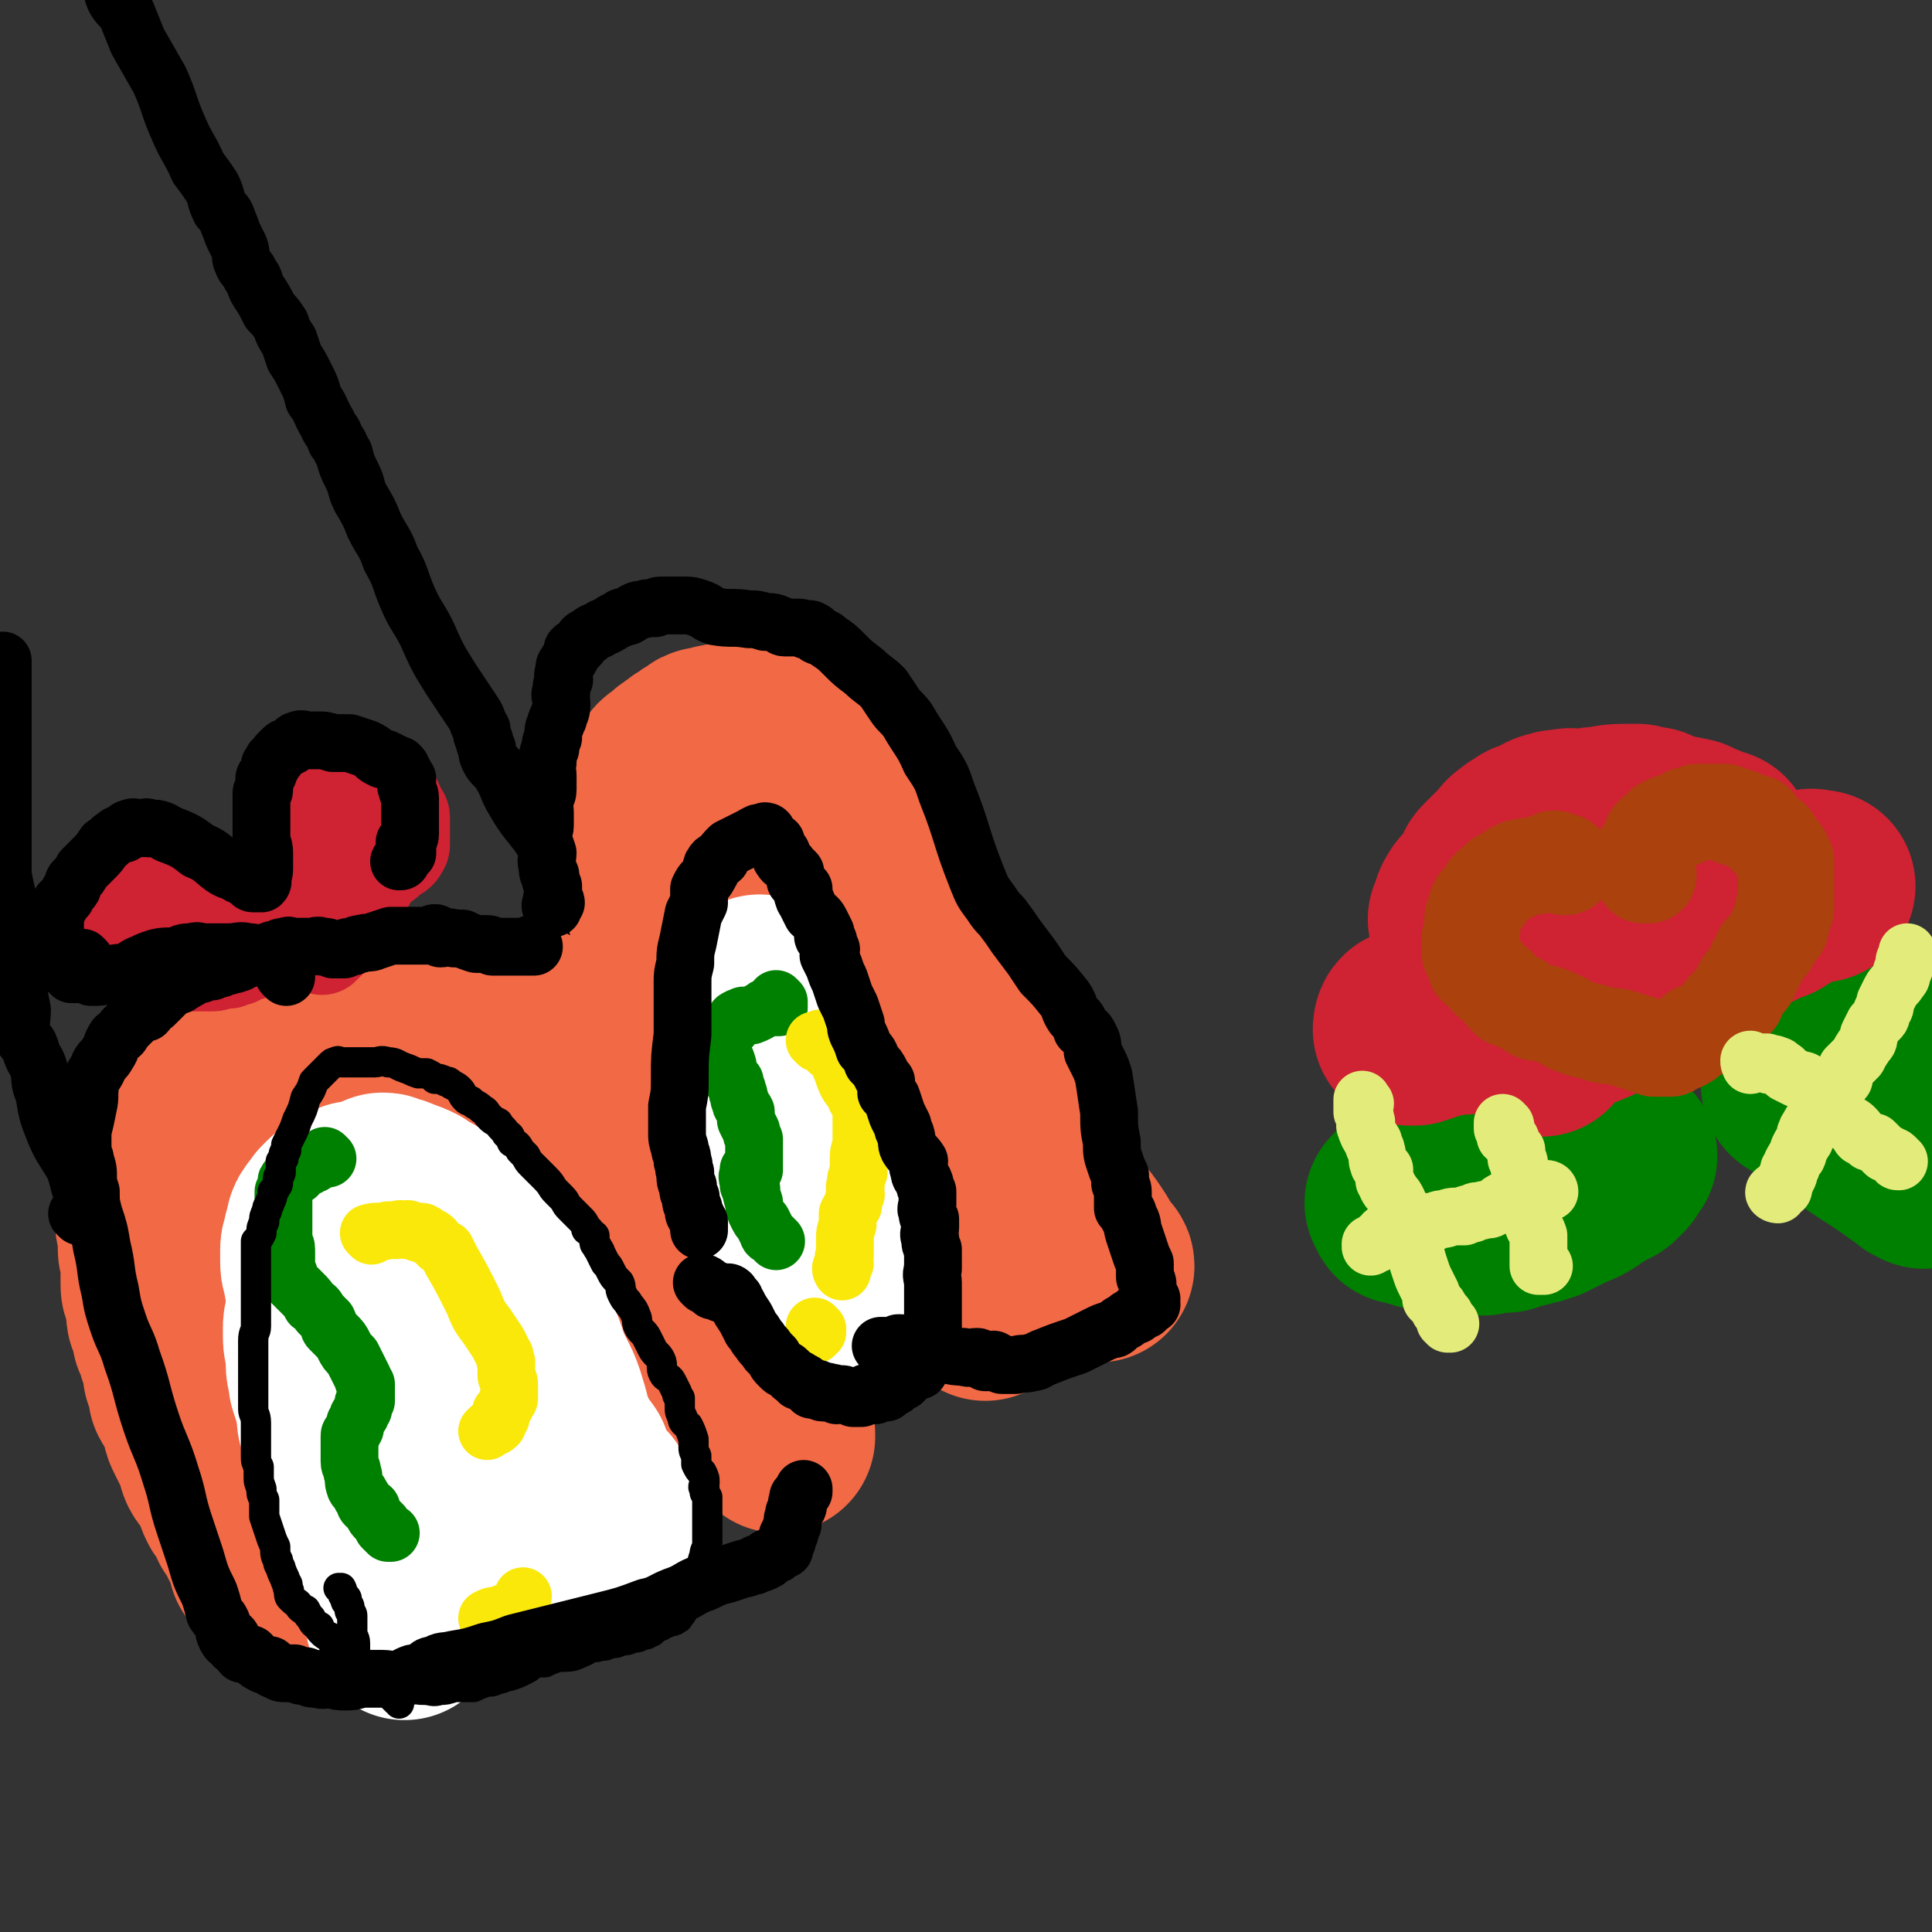
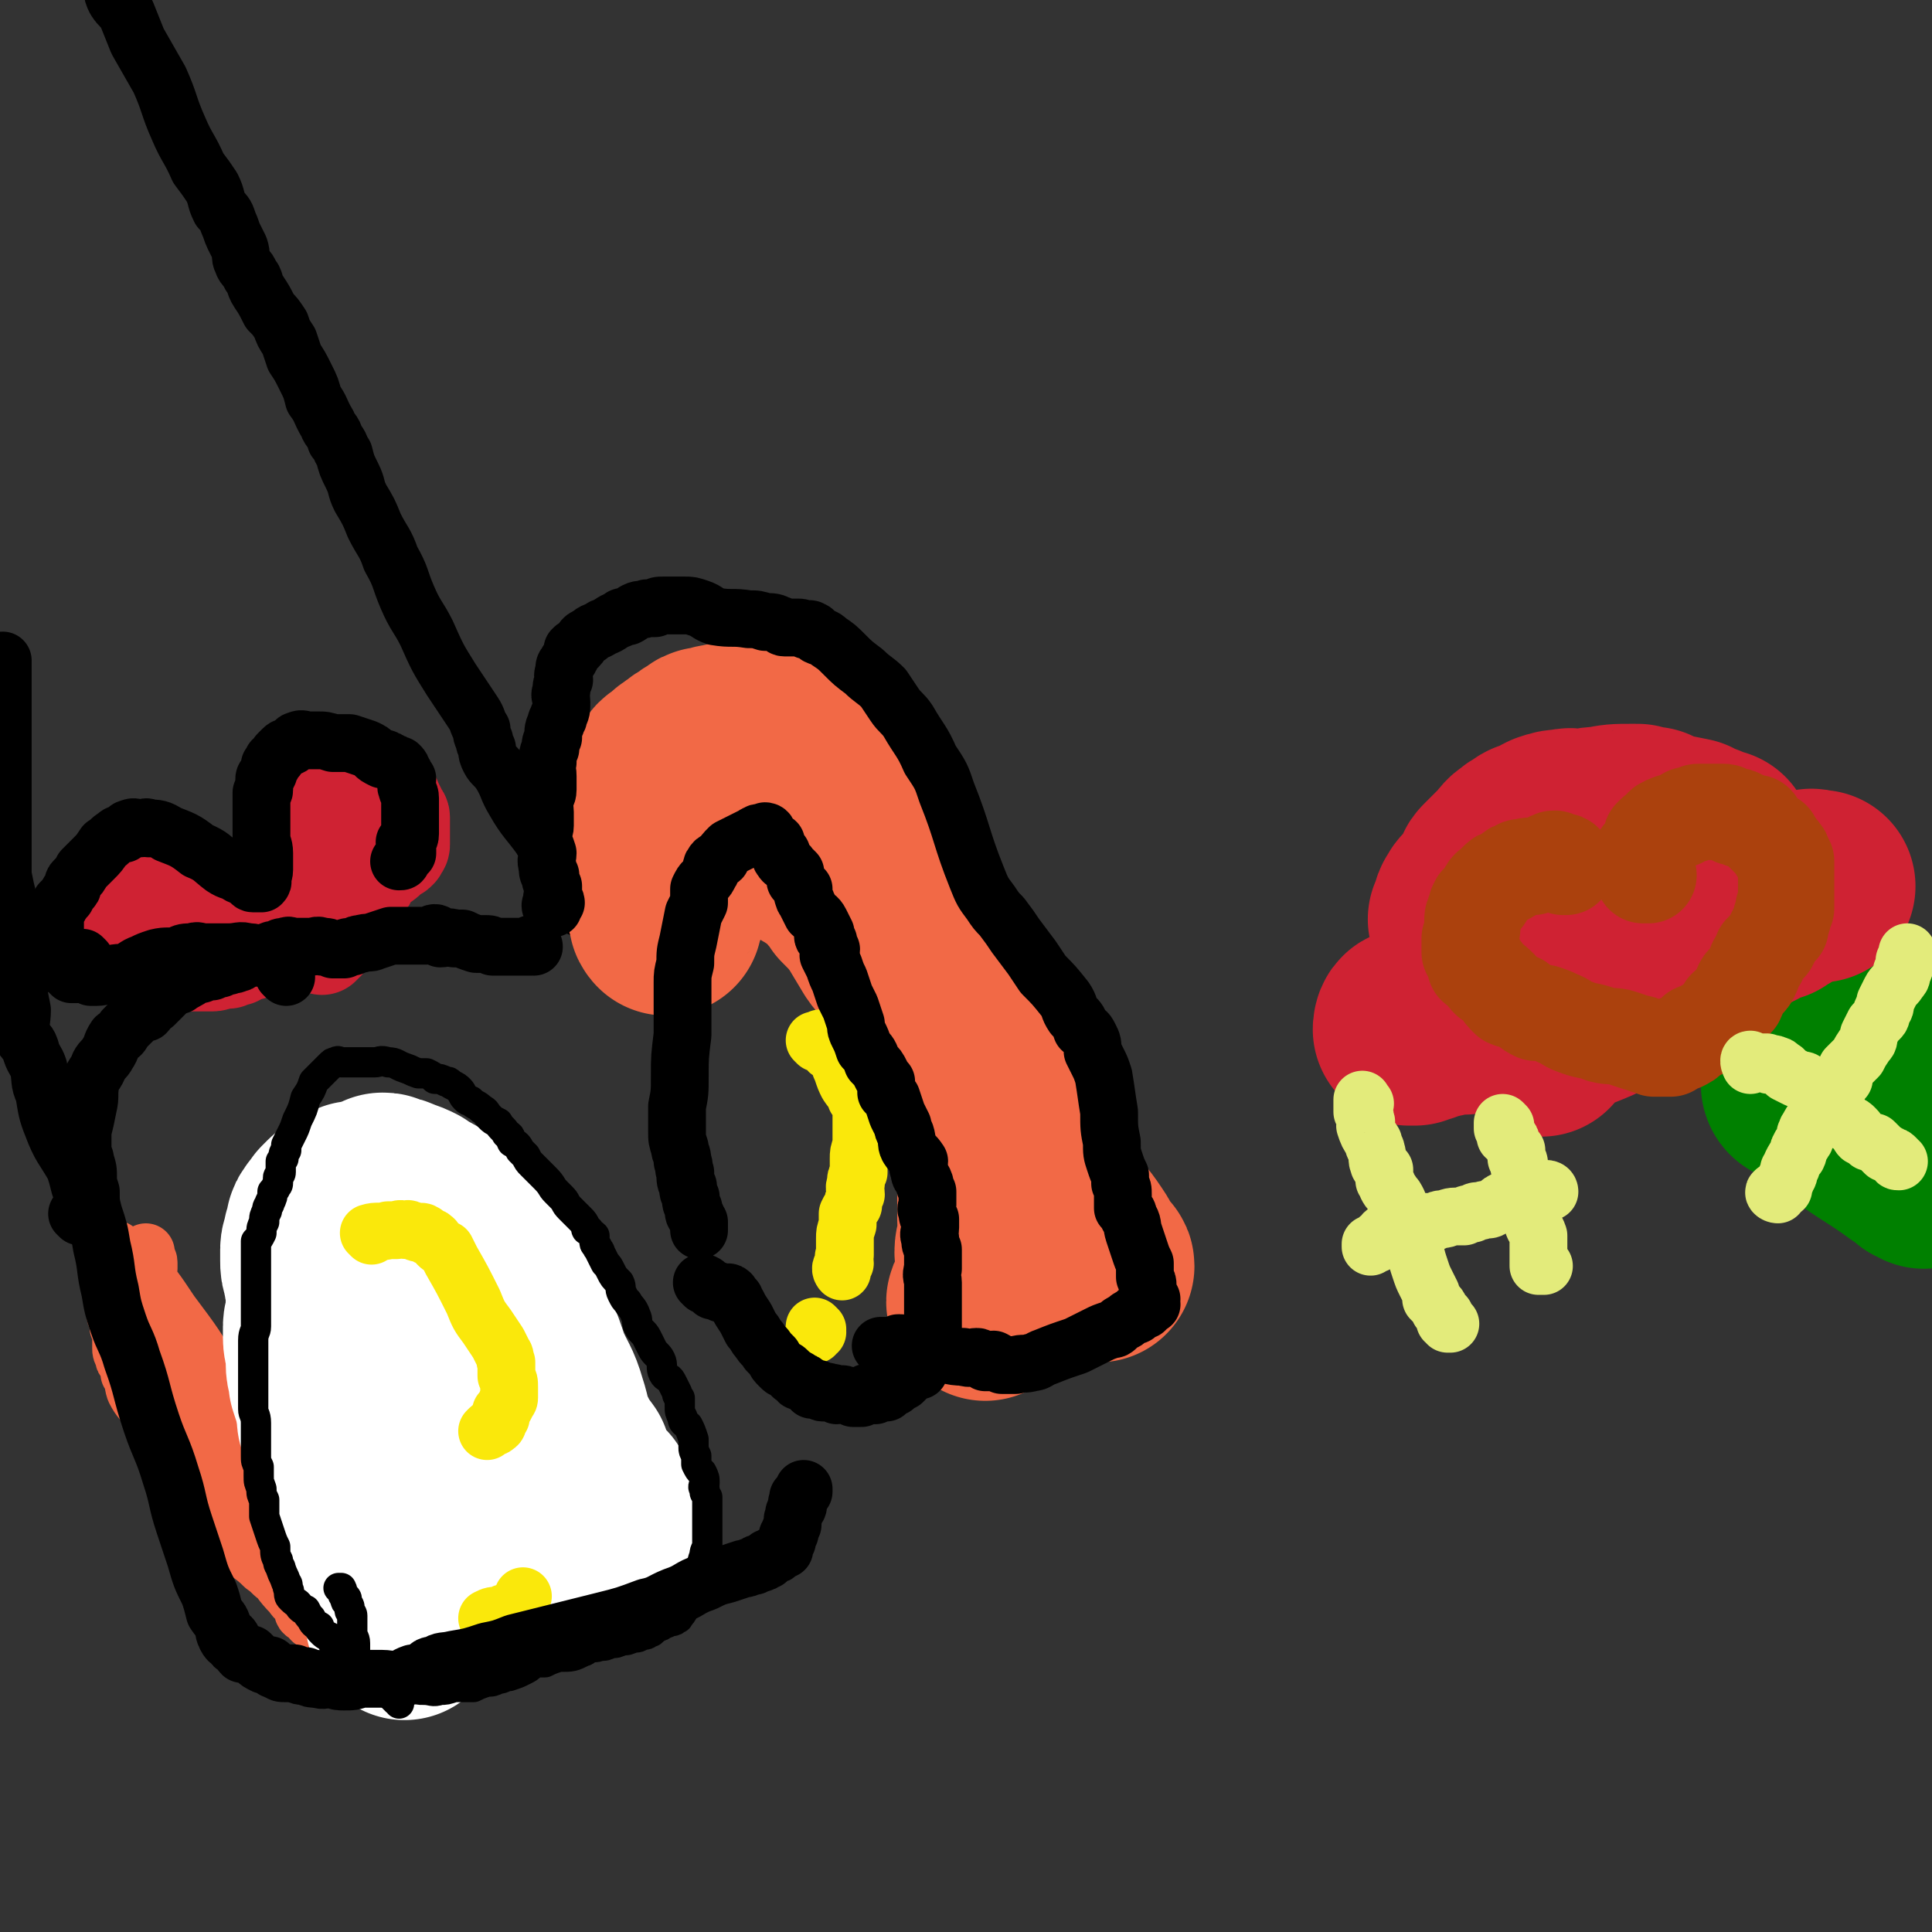
<svg xmlns="http://www.w3.org/2000/svg" viewBox="0 0 702 702" version="1.1">
  <rect x="0" y="0" width="702" height="702" fill="#333333" stroke="none" />
  <g fill="none" stroke="#F26946" stroke-width="21" stroke-linecap="round" stroke-linejoin="round">
    <path d="M115,579c0,0 -1,-1 -1,-1 1,0 2,0 3,0 0,0 0,-1 0,-1 0,0 0,1 0,1 0,1 -1,0 -1,0 -1,0 -1,0 -2,0 -1,0 -1,1 -2,0 -1,0 -1,0 -3,-1 -1,-1 -1,-1 -3,-2 -2,-1 -3,0 -5,-2 -2,-1 -2,-2 -5,-4 -4,-4 -4,-3 -8,-7 -2,-2 -2,-3 -4,-5 -3,-4 -3,-4 -7,-8 -1,-2 -1,-2 -2,-3 -1,-2 -1,-2 -2,-4 -3,-3 -3,-3 -6,-6 -3,-4 -3,-4 -6,-8 -2,-4 -2,-5 -4,-9 -1,-3 -1,-3 -3,-7 -2,-3 -3,-3 -5,-7 -1,-3 0,-3 -2,-6 0,-2 0,-2 -1,-4 -1,-1 -1,-1 -1,-2 -1,-2 -1,-2 -1,-3 0,-1 0,-1 0,-2 0,-1 0,-1 0,-2 0,0 0,0 0,-1 0,-1 0,-1 0,-1 0,-1 -1,-1 -1,-2 0,0 0,0 0,-1 0,-2 0,-1 -1,-3 0,-1 0,-1 0,-2 0,-1 0,-1 0,-2 0,-2 0,-2 0,-3 0,-2 0,-2 0,-3 0,-2 -1,-2 -1,-3 0,-1 0,-1 0,-1 0,-2 0,-2 0,-3 0,-1 0,-1 0,-2 0,-1 1,-1 1,-1 0,-1 0,-1 0,-2 0,-1 0,-1 0,-1 0,0 0,-1 0,-1 0,0 0,1 1,1 1,1 1,0 1,1 3,1 3,1 5,4 7,8 7,8 13,17 9,12 9,12 16,24 4,7 3,8 6,16 2,6 2,6 5,12 2,5 3,4 5,9 2,3 2,4 3,7 1,1 2,1 3,3 1,1 0,1 1,2 0,1 1,1 1,3 2,6 2,6 3,12 1,5 0,5 1,10 2,5 2,5 4,9 0,2 0,2 2,3 0,1 1,0 1,0 1,1 1,1 1,1 0,1 -1,1 -1,0 0,0 0,0 0,-1 -1,-1 -1,-2 -2,-3 -3,-3 -3,-2 -5,-5 -4,-4 -4,-5 -8,-10 -3,-3 -3,-3 -6,-7 -1,-3 -1,-3 -2,-6 -2,-2 -2,-2 -3,-4 -1,-1 0,-2 -1,-3 0,-1 -1,-1 -1,-2 -1,-2 -1,-2 -2,-4 -1,-1 -1,-1 -2,-3 -1,-2 -1,-2 -2,-4 -1,-3 -1,-3 -2,-6 -3,-4 -3,-4 -5,-9 -2,-4 -2,-4 -3,-8 -1,-3 -1,-3 -3,-6 0,-2 0,-2 -1,-5 -1,-1 -1,-1 -2,-3 0,-2 0,-2 -1,-3 0,-2 0,-2 0,-3 -1,-2 -1,-2 -2,-4 -1,-3 -1,-3 -2,-5 -1,-2 -1,-2 -1,-4 -1,-3 -1,-3 -1,-6 -1,-2 0,-2 -1,-5 -1,-2 -1,-2 -2,-5 0,-1 1,-1 1,-3 0,-1 0,-1 0,-2 0,-2 -1,-1 -1,-3 0,-1 0,-1 0,-1 " />
  </g>
  <g fill="none" stroke="#F26946" stroke-width="70" stroke-linecap="round" stroke-linejoin="round">
-     <path d="M97,568c0,0 -1,-1 -1,-1 1,0 2,1 3,1 1,1 0,2 0,2 0,0 0,-1 0,-2 0,0 0,0 0,-1 0,0 -1,0 -1,-1 -1,-2 -1,-2 -2,-3 -1,-1 -1,-1 -1,-2 -1,-1 -1,-1 -2,-2 -1,-2 -1,-2 -2,-4 -1,-2 -1,-2 -2,-3 -1,-3 -1,-3 -2,-5 -1,-1 -1,-1 -2,-2 -1,-2 -1,-2 -1,-3 -1,-2 -1,-2 -1,-3 -1,-1 -1,-1 -1,-1 -1,-2 0,-2 -1,-3 -1,-2 -2,-1 -3,-3 -1,-2 0,-2 0,-4 -1,-2 -2,-2 -3,-4 -1,-2 -1,-2 -2,-4 -1,-2 -1,-2 -1,-4 -1,-2 -1,-2 -1,-3 -1,-2 -1,-2 -2,-4 -1,-2 -1,-1 -2,-3 0,-2 0,-2 0,-4 0,-1 -1,-1 -1,-2 -1,-1 -1,-1 -1,-3 0,-1 0,-1 0,-2 0,-1 -1,-1 -1,-2 0,-2 -1,-2 -1,-3 0,-1 0,-1 0,-2 0,-1 -1,-1 -1,-2 -1,-1 -1,-1 -1,-2 0,-1 0,-1 0,-3 0,-1 -1,-1 -1,-2 -1,-1 -1,-1 -1,-2 0,-2 0,-2 0,-4 0,-2 -1,-1 -1,-3 -1,-2 -1,-2 -1,-4 0,-1 0,-1 0,-3 0,-3 0,-3 0,-6 0,-2 -1,-2 -1,-3 0,-2 0,-2 0,-4 0,-1 0,-1 0,-2 0,-2 -1,-2 -1,-4 0,-1 0,-1 0,-1 0,-2 0,-2 0,-3 0,-1 0,-1 0,-2 0,-1 0,-1 0,-1 0,-1 0,-1 0,-2 0,-1 0,-1 0,-2 0,-1 0,-1 0,-2 0,-1 0,-1 1,-2 0,-1 0,-1 0,-2 0,-1 0,-1 0,-2 0,-1 0,-1 0,-2 0,-2 1,-2 1,-3 0,-2 0,-2 0,-3 0,-1 1,-1 1,-3 0,-1 0,-1 0,-2 0,-1 0,-1 0,-2 0,-2 1,-2 1,-3 1,0 1,0 1,-1 0,-1 0,-1 0,-2 0,-1 1,-1 1,-2 1,-1 1,-1 1,-2 0,0 0,0 0,-1 0,-1 0,-1 1,-2 0,-1 1,-1 1,-2 0,0 0,-1 0,-1 0,-1 1,0 2,-1 0,-1 0,-1 0,-2 0,-1 0,-1 1,-2 0,0 1,0 1,0 1,-1 1,-1 1,-2 1,-1 1,-1 2,-2 1,0 0,0 1,0 1,-1 1,-1 2,-1 0,-1 0,-1 1,-2 1,0 0,0 1,0 1,-1 1,-1 2,-1 1,-1 1,-1 1,-1 1,0 1,0 2,0 1,-1 1,-1 2,-1 0,-1 0,-1 0,-1 1,0 1,1 1,1 1,-1 1,-1 2,-1 1,-1 1,-1 2,-1 1,-1 1,-1 2,-1 1,0 1,0 2,0 2,-1 2,-1 4,-1 2,-1 2,0 3,0 2,0 2,0 4,0 1,-1 1,-1 3,-2 2,0 2,1 4,1 2,0 2,-1 4,-1 2,0 2,0 3,0 4,0 4,0 7,1 5,0 5,-1 10,0 1,0 1,0 3,1 2,0 2,0 4,0 1,0 1,0 2,0 1,0 1,0 2,0 2,0 2,0 5,0 2,0 2,-1 4,0 3,0 3,1 5,1 1,0 2,0 3,0 2,0 2,0 3,0 2,1 2,1 4,1 2,0 2,0 3,1 2,0 2,1 4,2 2,1 2,0 4,1 2,1 2,1 4,2 1,0 1,0 2,1 2,0 2,1 3,1 2,2 2,2 4,3 2,1 2,1 4,2 2,1 2,1 4,3 1,1 1,1 3,2 2,2 3,1 5,3 2,2 2,3 4,5 2,3 3,2 5,5 2,2 2,2 4,5 2,2 1,2 3,4 2,3 2,2 5,5 2,2 2,2 4,4 2,2 1,2 3,3 2,2 2,1 4,3 1,1 1,1 1,2 2,2 2,2 3,4 1,2 1,2 2,4 2,5 2,5 4,10 2,4 2,5 4,9 1,3 2,3 3,6 2,2 2,2 3,5 1,2 0,2 1,4 1,2 2,2 3,4 1,3 0,3 2,6 1,3 2,2 4,5 1,3 0,3 1,6 1,2 1,2 2,5 1,1 1,1 2,3 1,2 0,2 1,4 1,2 1,2 2,3 1,1 1,1 2,3 0,1 0,1 1,3 0,0 0,0 0,1 1,1 0,1 1,2 0,0 0,1 0,1 0,0 0,-1 0,-1 -1,-1 -1,-1 -1,-2 -1,-2 -1,-2 -2,-3 -1,-3 -2,-3 -3,-5 -2,-3 -2,-3 -4,-6 -1,-2 -1,-2 -3,-5 -1,-2 -1,-2 -1,-4 -1,-2 -1,-2 -2,-4 -2,-3 -2,-3 -4,-6 -2,-4 -2,-4 -4,-7 -2,-4 -2,-4 -4,-8 -2,-4 -2,-4 -3,-8 -1,-4 -1,-4 -2,-7 -1,-3 -1,-2 -2,-5 0,-2 0,-2 -1,-5 -2,-3 -2,-3 -4,-7 -3,-5 -3,-5 -6,-10 -2,-4 -2,-4 -4,-7 -2,-4 -2,-4 -4,-7 -2,-4 -1,-4 -3,-7 -2,-3 -3,-3 -5,-6 -1,-2 -1,-3 -2,-5 -1,-2 -2,-2 -3,-4 -1,-2 -1,-2 -2,-4 -1,-2 -1,-2 -3,-4 -3,-3 -3,-2 -5,-5 -3,-2 -2,-2 -4,-5 -2,-1 -2,-1 -3,-3 -1,0 -1,0 -2,-1 -1,-1 -1,-1 -2,-2 -1,0 -1,0 -2,0 -2,-1 -2,0 -3,0 -1,0 -1,0 -2,0 -3,0 -3,0 -5,0 -2,0 -2,0 -4,0 -3,0 -3,-1 -5,0 -5,0 -5,0 -10,1 -4,0 -4,-1 -8,0 -3,0 -3,1 -6,1 -1,0 -1,0 -2,0 -1,0 -1,0 -2,0 -1,0 -1,0 -2,0 0,0 0,-1 0,0 -1,0 0,0 -1,1 -1,0 -1,0 -2,0 0,0 -1,-1 -1,0 -1,0 -1,0 -2,1 -1,0 -1,0 -2,0 -1,1 -1,1 -3,1 -1,0 -1,-1 -2,0 -2,0 -2,0 -3,0 -1,1 -1,1 -3,1 -2,0 -2,-1 -3,0 -2,0 -2,0 -3,1 -2,0 -2,0 -4,0 -2,0 -2,0 -4,1 -1,0 -1,0 -2,1 -2,0 -2,0 -4,0 -1,0 -1,0 -2,0 -2,0 -2,0 -4,0 -1,1 -1,0 -2,1 -1,0 0,0 -1,1 -1,0 -2,0 -3,0 -1,2 -1,2 -3,4 -2,1 -2,1 -3,2 -2,1 -2,2 -3,3 -1,2 -1,2 -3,4 -1,2 -2,2 -3,4 0,2 0,2 0,4 -1,2 -1,2 -1,5 0,2 0,2 0,3 0,3 -1,3 -1,6 -1,3 -1,3 -1,5 0,2 0,3 0,5 0,1 0,1 0,3 0,2 -1,2 -1,5 0,2 0,2 0,4 -1,2 -1,2 -2,5 0,4 0,4 0,8 0,4 0,4 0,8 0,3 0,3 0,7 1,3 1,2 2,5 1,3 1,3 2,5 0,2 0,2 1,4 0,2 1,2 1,5 1,3 1,3 2,6 1,4 1,3 3,7 1,3 1,3 1,7 1,5 1,5 2,10 1,3 2,3 3,6 1,3 1,3 2,5 0,2 1,2 1,3 1,4 1,4 2,7 1,3 1,3 2,5 1,3 2,3 3,6 2,5 1,5 3,10 1,2 2,2 3,4 1,4 1,4 2,7 1,3 0,4 1,7 0,1 1,1 2,3 1,0 1,0 2,1 0,1 0,1 1,1 1,1 1,0 1,0 1,0 1,0 1,0 " />
-   </g>
+     </g>
  <g fill="none" stroke="#FFFFFF" stroke-width="70" stroke-linecap="round" stroke-linejoin="round">
    <path d="M147,590c0,0 -1,-1 -1,-1 0,-1 1,0 2,-1 0,0 0,-1 0,-1 -1,0 -1,1 -2,0 0,0 0,-1 0,-2 -1,-1 -1,-1 -1,-2 -1,-3 -1,-3 -2,-6 -2,-5 -2,-5 -4,-9 -4,-10 -4,-10 -7,-20 -2,-5 -3,-5 -5,-10 -1,-3 -1,-3 -2,-6 0,-2 0,-2 0,-4 -1,-2 -1,-2 -1,-3 -1,-2 -1,-2 -1,-4 -1,-1 -1,-1 -1,-3 -1,-2 -1,-2 -1,-4 -1,-6 -1,-6 -3,-12 0,-4 -1,-3 -1,-7 0,-2 0,-2 0,-4 0,-2 -1,-2 -1,-5 0,-2 0,-2 0,-4 0,-2 1,-2 1,-5 0,-2 0,-2 0,-4 0,-2 0,-2 0,-5 0,-2 -1,-2 -1,-5 -1,-3 -1,-3 -1,-5 0,-2 0,-2 0,-4 0,-2 1,-2 1,-3 0,-1 0,-1 0,-1 0,-1 0,-1 1,-2 0,-1 0,-1 0,-2 0,-1 0,-1 1,-2 0,0 0,-1 1,-1 1,-1 1,-1 1,-2 1,-1 1,-1 2,-2 1,-1 1,-1 3,-1 1,-1 1,-1 2,-1 1,-1 1,-1 2,-2 1,0 2,0 3,0 1,-1 1,-1 3,-1 1,-1 1,0 2,0 1,-1 1,-1 2,-2 1,0 1,0 2,1 2,0 2,0 4,1 3,1 3,1 5,2 4,3 4,2 8,5 5,3 4,3 8,6 3,3 3,2 6,5 3,5 3,5 6,10 2,3 2,3 4,7 2,4 2,4 4,8 2,5 2,5 4,9 2,5 2,5 4,11 3,7 4,7 6,14 2,6 1,6 4,12 2,4 2,4 5,8 1,3 1,3 3,7 1,2 0,2 1,4 1,1 3,1 4,2 0,1 -1,1 0,3 0,1 1,1 2,2 0,1 0,1 1,2 1,1 1,1 2,2 0,1 0,1 1,1 0,2 0,2 0,3 1,2 2,2 2,3 0,2 0,2 0,3 -1,0 -1,0 -1,-1 -1,0 -1,0 -2,0 -1,0 -1,0 -2,0 -3,0 -3,0 -7,0 -2,0 -2,0 -5,0 -3,1 -3,1 -6,1 -1,1 -1,1 -2,1 -1,1 -1,1 -2,1 -1,1 -1,1 -2,2 -1,1 0,1 -1,2 -2,1 -2,0 -3,1 -2,1 -1,1 -3,2 -1,0 -1,0 -2,0 -1,1 0,2 -1,2 -1,1 -1,0 -2,0 0,1 0,2 0,2 -1,0 -1,-1 -2,-1 0,1 0,1 -1,1 -1,1 -1,1 -2,2 -1,0 -1,1 -1,1 -1,0 -1,-1 -2,-1 0,1 0,1 -1,1 -1,0 -1,0 -2,0 0,1 -1,1 -1,0 -1,0 -1,-1 0,-1 0,-1 1,0 1,-1 1,0 0,-1 1,-2 0,-1 0,-1 1,-2 1,-1 1,-1 2,-2 2,-2 1,-2 3,-4 2,-2 2,-1 4,-3 1,-2 0,-2 1,-3 1,-2 1,-2 2,-3 1,-1 0,-1 1,-2 0,-3 1,-3 1,-5 0,-3 -1,-3 -2,-6 -1,-6 -1,-6 -4,-11 -2,-6 -2,-6 -6,-12 -3,-4 -3,-4 -6,-8 -2,-3 -2,-3 -4,-5 -2,-3 -2,-2 -4,-4 -2,-2 -2,-2 -4,-4 -2,-2 -2,-2 -3,-3 -2,-2 -2,-2 -4,-4 0,-1 0,-2 0,-3 -1,-2 -1,-2 -2,-4 -1,-1 -1,-1 -2,-3 -2,-2 -2,-2 -3,-3 -1,-1 -1,-1 -2,-2 0,-1 0,-1 0,-2 0,0 0,-1 0,-1 0,0 0,0 1,1 " />
  </g>
  <g fill="none" stroke="#008000" stroke-width="21" stroke-linecap="round" stroke-linejoin="round">
-     <path d="M119,421c0,0 -1,-1 -1,-1 0,0 1,1 1,1 0,0 -1,0 -1,0 -1,0 -1,0 -1,0 -1,1 -2,0 -3,1 0,0 0,0 0,1 -1,0 -1,0 -2,1 -1,0 -1,0 -2,1 -1,0 -1,0 -1,1 -1,0 -1,0 -1,1 -2,0 -2,0 -3,1 -1,1 -1,1 -1,2 0,0 0,0 0,1 0,1 0,1 -1,2 0,1 0,1 0,2 0,2 0,2 0,4 0,3 0,3 0,5 0,3 0,3 0,6 0,2 1,2 1,4 0,1 0,1 0,3 0,2 0,2 0,4 0,0 0,0 0,1 0,0 0,0 1,1 0,0 0,0 0,1 1,1 0,1 1,2 1,1 1,1 2,2 1,1 1,1 2,2 2,2 2,2 3,4 2,1 2,1 3,3 2,2 2,2 3,3 1,2 0,2 1,3 1,1 1,1 2,2 2,2 2,2 3,4 1,2 1,2 3,4 1,2 1,2 2,4 1,2 1,2 2,4 0,1 0,1 1,2 0,1 0,1 0,2 0,1 0,1 0,2 0,1 0,1 0,2 0,0 -1,0 -1,1 0,1 0,1 0,2 -1,1 -1,1 -1,2 -1,0 -1,1 -1,1 0,1 0,1 -1,2 0,1 0,1 0,2 -1,1 -1,1 -1,2 -1,0 -1,0 -1,1 0,1 0,1 0,2 0,1 0,1 0,2 0,1 0,1 0,2 0,2 0,2 0,3 0,2 1,2 1,4 1,2 0,3 1,5 0,1 1,1 2,3 0,1 1,1 1,2 1,1 0,1 1,2 1,1 1,0 2,1 0,1 0,1 0,1 1,2 1,2 2,3 1,1 1,1 2,2 0,0 0,0 0,1 1,1 1,1 2,2 1,0 1,0 1,0 " />
-   </g>
+     </g>
  <g fill="none" stroke="#FAE80B" stroke-width="21" stroke-linecap="round" stroke-linejoin="round">
    <path d="M135,449c0,0 -1,-1 -1,-1 3,-1 4,0 7,-1 1,0 1,0 3,0 2,-1 2,0 4,0 0,0 0,-1 1,0 2,0 2,1 3,1 1,0 1,-1 2,0 1,0 0,1 1,1 1,1 2,0 2,1 1,0 1,1 2,2 1,1 1,1 3,2 1,2 1,2 2,4 4,7 4,7 8,15 2,5 2,5 5,9 2,3 2,3 4,6 1,2 1,2 2,4 1,1 0,2 1,3 0,2 0,2 0,5 1,2 1,2 1,4 0,2 0,2 0,4 0,1 -1,1 -1,2 -1,2 -1,2 -2,3 0,1 0,1 0,2 -1,1 -1,1 -1,1 0,1 0,2 -1,2 0,1 -1,0 -2,1 0,0 0,0 -1,1 " />
    <path d="M178,589c0,0 -1,-1 -1,-1 2,-1 2,-1 5,-1 1,-1 1,-1 2,-1 1,0 1,0 2,-1 1,0 1,0 1,-1 1,0 1,1 1,0 1,0 0,0 1,0 1,-2 0,-2 1,-4 " />
  </g>
  <g fill="none" stroke="#000000" stroke-width="11" stroke-linecap="round" stroke-linejoin="round">
    <path d="M124,578c0,0 -1,-1 -1,-1 0,0 1,0 1,0 1,2 0,2 1,3 0,1 1,0 1,1 0,0 -1,1 0,1 0,1 1,1 1,2 0,0 0,0 0,1 0,1 1,1 1,2 0,2 0,2 0,3 0,2 0,2 0,3 0,2 1,2 1,4 0,1 0,1 0,3 0,2 0,2 0,3 1,1 1,1 1,2 0,1 0,1 1,2 0,1 0,0 1,0 0,1 -1,1 0,2 0,0 1,0 2,1 1,0 1,-1 1,-1 1,1 1,1 2,2 1,0 1,0 2,0 1,1 1,0 1,0 2,1 2,2 3,2 2,0 2,-1 3,-1 2,1 2,1 3,1 3,1 3,1 5,1 3,0 3,1 6,0 2,0 2,0 5,-1 3,0 3,0 7,0 2,-1 2,-1 5,-2 2,0 2,0 4,-1 2,0 2,-1 4,-1 3,-1 3,-1 5,-2 2,-1 2,-1 3,-2 2,-1 2,-1 5,-1 2,-1 2,-1 5,-2 5,0 5,0 9,-2 1,0 1,-1 2,-1 2,-1 2,0 4,-1 2,0 2,0 4,-1 2,0 2,0 4,-1 2,0 2,0 4,-1 2,0 2,0 3,-1 2,0 2,0 3,-1 1,0 1,0 1,-1 1,0 1,0 2,-1 1,0 1,0 2,-1 1,0 1,0 2,-1 0,0 0,0 1,0 1,0 1,0 2,-1 1,0 0,0 1,-1 1,-1 1,-1 1,-2 1,-1 1,-1 1,-2 1,-2 1,-1 2,-3 1,-2 1,-2 2,-4 1,-3 1,-3 2,-6 0,-2 0,-2 1,-5 0,-2 1,-2 1,-4 0,-1 0,-2 0,-3 0,-2 0,-2 0,-4 0,-1 0,-1 0,-2 0,-2 0,-2 0,-3 0,-1 0,-1 0,-2 0,-2 0,-2 0,-3 -1,-2 -1,-1 -1,-3 -1,-1 0,-1 0,-2 0,-2 0,-2 -1,-4 -1,-1 -1,-1 -2,-3 0,-2 0,-2 0,-3 -1,-2 -1,-2 -1,-3 0,-2 0,-2 0,-3 -1,-3 -1,-3 -2,-5 -1,-1 -2,-1 -2,-3 -1,-2 -1,-2 -1,-4 0,-1 0,-1 0,-3 -1,-1 -1,-1 -1,-2 -1,-2 -1,-2 -2,-4 -1,-2 -2,-1 -3,-3 -1,-2 0,-3 -1,-5 -1,-2 -2,-2 -3,-4 -1,-2 -1,-2 -2,-4 -1,-2 -2,-2 -3,-4 -1,-2 0,-2 -1,-4 -1,-3 -2,-3 -3,-5 -1,-1 -1,-1 -2,-3 -1,-2 0,-2 -1,-4 -2,-2 -2,-2 -3,-4 -1,-2 -1,-2 -2,-3 -1,-2 -1,-2 -2,-4 0,-1 -1,-1 -1,-2 -1,-1 -1,-1 -1,-2 0,-1 0,-1 0,-2 -1,-1 -2,-1 -2,-2 -1,0 -1,0 -1,-1 -1,-2 -1,-2 -2,-3 -2,-2 -2,-2 -4,-4 -2,-2 -1,-2 -3,-4 -1,-1 -1,-1 -2,-2 -2,-2 -1,-2 -4,-5 -1,-1 -1,-1 -3,-3 -1,-1 -1,-1 -2,-2 -1,-1 -1,-1 -2,-3 -1,-1 -1,-1 -2,-2 -1,-2 -1,-2 -3,-3 -1,-2 0,-2 -2,-3 -1,-2 -2,-2 -3,-4 -2,-1 -2,-1 -3,-2 -2,-2 -1,-2 -3,-3 -2,-2 -2,-1 -4,-3 -1,0 -1,0 -2,-1 -1,-1 -1,-2 -2,-3 -1,-1 -1,-1 -3,-2 -1,-1 -1,-1 -2,-1 -2,-1 -2,-1 -4,-1 -1,-1 -1,-1 -3,-2 -1,0 -1,0 -3,0 -3,-1 -2,-1 -5,-2 -3,-1 -3,-2 -6,-2 -3,-1 -3,0 -5,0 -2,0 -2,0 -3,0 -2,0 -2,0 -4,0 -1,0 -1,0 -2,0 -1,0 -1,0 -3,0 -1,0 -1,-1 -2,0 -1,0 -1,0 -2,1 -1,1 -1,1 -2,2 -1,1 -1,1 -2,2 -1,1 -1,1 -2,2 -1,3 -1,3 -3,6 -1,4 -1,4 -3,8 -1,3 -1,3 -2,5 -1,2 -1,2 -2,4 0,1 0,1 0,2 -1,1 -1,1 -1,3 -1,1 -1,1 -1,1 0,1 0,1 0,2 0,1 0,1 0,2 0,1 -1,1 -1,2 0,1 0,1 0,2 0,1 -1,1 -1,2 -1,1 -1,1 -1,1 0,2 0,2 -1,4 0,1 -1,1 -1,3 -1,2 -1,2 -1,4 -1,2 -1,2 -1,4 -1,2 -1,2 -2,3 0,2 0,2 0,4 0,1 0,1 0,3 0,2 0,2 0,4 0,1 0,1 0,3 0,2 0,2 0,4 0,1 0,1 0,3 0,3 0,3 0,7 0,2 0,2 0,3 0,2 -1,2 -1,5 0,1 0,1 0,3 0,3 0,3 0,5 0,3 0,3 0,6 0,3 0,3 0,6 0,2 0,2 0,5 0,2 1,2 1,5 0,2 0,2 0,5 0,1 0,1 0,3 0,2 0,2 0,4 0,2 0,2 1,4 0,2 0,2 0,3 0,3 0,2 1,5 0,2 0,2 1,4 0,3 0,3 0,6 1,3 1,3 2,6 1,3 1,3 2,5 0,3 0,3 1,5 0,2 1,2 1,3 1,3 1,2 2,5 1,1 0,1 1,3 0,2 0,2 1,3 2,2 2,1 3,3 1,1 1,1 2,1 1,2 1,2 2,3 1,2 1,2 3,3 0,1 0,1 1,2 1,1 1,1 3,2 1,2 1,2 2,4 2,1 2,1 3,3 2,2 2,2 4,3 2,2 2,2 3,4 1,1 1,1 2,2 1,1 2,1 3,2 1,0 1,0 3,1 1,1 1,1 2,2 1,1 1,1 2,2 1,0 1,0 1,1 " />
  </g>
  <g fill="none" stroke="#CF2233" stroke-width="11" stroke-linecap="round" stroke-linejoin="round">
    <path d="M142,325c0,0 -1,-1 -1,-1 0,0 1,1 2,1 0,1 0,1 0,1 0,0 -1,-1 0,-1 0,-1 1,-1 1,0 0,0 0,1 0,1 -1,0 -1,-1 -1,-1 -1,-1 -1,0 -1,0 -2,0 -2,0 -3,1 -2,0 -2,0 -3,0 -3,0 -3,-1 -5,0 -2,0 -2,1 -4,1 -3,0 -3,-1 -5,0 -2,0 -2,0 -3,1 -2,0 -2,-1 -4,0 -1,0 -1,0 -2,1 -1,0 -2,0 -3,0 -1,0 -1,-1 -3,0 -2,0 -2,0 -3,1 -2,0 -3,0 -5,0 -1,0 -1,0 -2,0 -2,0 -2,-1 -4,0 -2,0 -2,1 -4,1 -2,0 -2,0 -3,0 -2,0 -2,0 -5,0 -1,1 -1,0 -3,1 -2,0 -2,1 -4,1 0,0 0,0 -1,0 -1,0 -1,0 -2,0 -1,0 -1,-1 -1,0 -1,0 0,0 0,1 0,0 0,0 0,1 0,1 0,2 1,3 0,1 1,1 2,1 1,1 1,1 1,2 1,1 1,1 2,2 2,1 2,1 4,2 2,0 2,0 3,1 3,2 2,2 5,3 1,1 2,0 3,1 3,0 3,1 6,1 3,1 3,1 5,1 2,0 2,1 4,1 2,0 2,0 4,0 2,-1 2,-1 3,-1 2,-1 2,-1 4,-2 2,-1 2,-1 5,-1 2,-1 2,-1 4,-2 3,-1 3,-1 5,-2 2,-1 2,-2 3,-3 1,-1 2,-1 3,-1 1,-1 1,0 1,-1 1,-1 0,-1 1,-2 0,0 0,0 1,0 0,-1 1,-1 1,-1 0,-1 0,-1 0,-2 0,0 1,0 1,-1 0,0 -1,0 -1,-1 -1,-1 -1,-1 -2,-2 -1,-2 -1,-2 -2,-4 -2,-1 -3,-1 -5,-3 -2,-2 -2,-2 -4,-3 -3,-2 -2,-3 -5,-4 -2,-1 -2,0 -4,0 -2,-1 -2,-1 -5,-1 -1,-1 -1,0 -3,0 -1,0 -1,0 -2,0 -2,0 -2,0 -3,0 -2,0 -2,0 -3,0 -1,0 -1,0 -2,1 -2,0 -2,0 -3,1 -2,0 -2,0 -4,0 -1,1 -1,1 -3,1 -1,1 -1,1 -2,2 -2,0 -2,0 -3,1 -1,0 -1,1 -2,1 -2,1 -2,1 -4,2 -1,1 -1,2 -2,4 -1,1 -1,1 -2,2 -1,1 -1,1 -2,2 0,1 0,1 0,3 0,1 0,1 0,1 0,1 -1,1 -1,1 0,1 0,1 0,2 " />
  </g>
  <g fill="none" stroke="#CF2233" stroke-width="35" stroke-linecap="round" stroke-linejoin="round">
    <path d="M93,345c0,0 -1,-1 -1,-1 1,0 2,1 2,1 0,0 0,-1 -1,0 -1,0 -1,0 -2,1 -1,0 -1,0 -3,1 -1,0 -1,0 -2,1 -2,0 -1,0 -3,1 -1,0 -1,-1 -2,0 -2,0 -2,1 -4,1 -1,0 -1,0 -2,0 -2,0 -2,0 -3,0 -2,0 -2,0 -4,0 -2,-1 -1,-1 -3,-1 -2,-1 -2,0 -4,0 -1,0 -1,-1 -3,-1 -1,0 -1,0 -3,0 -1,-1 -1,-1 -2,-1 -1,0 -1,0 -2,0 -1,-1 -1,-1 -3,-2 0,0 0,0 -1,0 -1,-1 -1,-1 -2,-1 -1,-1 -1,-1 -2,-1 0,-1 -1,-1 -1,-2 -1,0 -1,0 -1,0 -1,-1 -1,-1 -2,-2 0,-1 1,-1 1,-2 0,-1 0,-1 -1,-2 0,-1 0,-1 0,-2 0,-1 1,0 1,-1 0,-1 0,-1 0,-2 0,-1 0,-1 0,-2 0,-1 0,-1 0,-2 0,0 1,0 1,-1 1,0 1,0 1,0 1,-1 1,-1 2,-2 1,-1 1,-2 2,-2 2,-1 2,0 4,0 3,-1 2,-2 5,-2 3,-1 3,-1 6,-1 4,0 4,0 8,1 4,1 4,1 8,2 2,1 2,1 4,2 2,0 2,1 4,1 1,1 1,0 3,1 1,0 0,1 1,2 1,1 1,1 2,1 0,1 0,1 0,1 0,0 0,0 0,1 0,0 0,0 1,1 0,0 1,0 1,0 0,1 0,1 0,1 0,0 1,0 1,0 0,-1 0,-1 0,-1 0,-1 0,-1 1,-1 0,-1 0,-1 1,-2 1,-2 0,-2 1,-4 3,-3 3,-2 5,-6 2,-4 2,-5 4,-10 1,-3 1,-3 3,-6 0,-1 0,-1 1,-3 1,-1 1,-1 2,-3 0,0 0,-1 1,-1 1,-1 1,-1 1,-2 1,-1 0,-1 1,-2 1,-1 1,-1 2,-1 1,-1 1,0 2,-1 0,-1 0,-1 0,-2 1,0 1,0 2,-1 2,0 2,-1 4,-1 1,-1 1,0 2,-1 1,0 1,0 2,0 1,0 1,-1 3,0 1,0 1,0 2,1 2,0 2,0 3,1 2,1 2,1 3,2 1,0 1,0 1,1 1,1 2,1 2,2 1,2 1,2 2,4 0,1 1,1 1,2 0,1 0,1 0,2 0,1 0,1 0,2 0,1 0,1 0,3 0,0 0,0 0,1 0,1 0,1 0,2 0,1 -1,1 -1,2 -1,1 -1,1 -2,1 -1,1 -1,1 -2,2 -1,1 -1,1 -3,2 -1,1 -1,1 -2,2 -2,2 -2,2 -3,4 -3,2 -3,2 -5,5 -2,2 -1,2 -2,4 -1,1 -2,1 -3,2 -1,2 -1,2 -1,3 -1,2 -1,2 -1,3 -1,1 -1,1 -1,3 -1,1 0,1 -1,2 -1,1 -1,1 -2,2 " />
  </g>
  <g fill="none" stroke="#000000" stroke-width="21" stroke-linecap="round" stroke-linejoin="round">
    <path d="M213,330c0,0 -1,-1 -1,-1 1,0 2,1 2,2 0,0 -1,0 -1,0 -1,-1 -1,-1 -2,-1 0,-1 1,-1 1,-2 0,0 -1,0 -1,0 -1,-1 -1,-2 -2,-3 -1,-3 -2,-3 -3,-6 -5,-7 -4,-7 -9,-14 -5,-7 -6,-7 -10,-14 -3,-5 -2,-5 -5,-10 -2,-3 -3,-3 -4,-5 -1,-2 -1,-2 -1,-4 -1,-2 -1,-2 -1,-3 -1,-2 -1,-2 -1,-4 -2,-3 -1,-3 -3,-6 -4,-6 -4,-6 -8,-12 -5,-8 -5,-8 -9,-17 -3,-6 -4,-6 -7,-13 -3,-7 -2,-7 -6,-14 -2,-6 -3,-6 -6,-12 -2,-5 -2,-5 -5,-10 -2,-4 -1,-4 -3,-8 -2,-4 -2,-4 -3,-8 -2,-3 -1,-3 -3,-5 -1,-4 -2,-3 -3,-6 -3,-5 -2,-5 -5,-9 -1,-4 -1,-4 -3,-8 -2,-4 -2,-4 -4,-7 -1,-3 -1,-3 -2,-6 -2,-3 -2,-3 -3,-6 -2,-3 -2,-3 -4,-5 -2,-4 -2,-4 -4,-7 -2,-3 -1,-4 -3,-6 -1,-3 -2,-2 -3,-5 -1,-2 0,-2 -1,-5 -1,-2 -1,-2 -2,-4 -1,-2 -1,-3 -2,-5 -1,-3 -1,-3 -3,-5 -2,-4 -1,-4 -3,-8 -2,-3 -2,-3 -5,-7 -3,-7 -4,-7 -7,-14 -4,-9 -3,-9 -7,-18 -4,-7 -4,-7 -8,-14 -2,-5 -2,-5 -4,-10 -2,-3 -2,-2 -4,-5 -1,-2 -1,-2 -1,-4 -1,-2 0,-2 -1,-4 -1,-1 -1,-1 -2,-3 0,-1 0,-1 0,-3 0,-1 -1,-1 -1,-2 -1,-1 -1,-1 -1,-2 -1,-2 -1,-2 -1,-4 -1,-2 -2,-1 -2,-3 -1,-2 0,-3 -1,-5 -1,-2 -2,-1 -3,-3 -1,-2 0,-3 -1,-5 -1,-1 -1,-1 -1,-2 0,-1 -1,-1 -1,-2 0,-1 0,-1 0,-1 0,-1 0,-1 0,-2 0,-1 0,-1 0,-1 0,-1 -1,-1 -1,-1 0,-1 0,-1 0,-2 " />
    <path d="M29,442c0,0 -1,-1 -1,-1 1,0 1,0 2,-1 1,0 1,0 2,0 0,-1 0,-1 0,-1 0,0 0,0 0,0 -1,-1 -1,-1 -1,-2 0,-2 0,-2 0,-3 0,-2 -1,-2 -2,-3 -1,-4 -1,-4 -2,-7 -4,-7 -5,-7 -8,-15 -2,-5 -2,-6 -3,-12 -2,-4 -1,-5 -2,-9 -1,-3 -2,-3 -3,-7 -1,-3 -2,-2 -3,-5 -1,-4 0,-5 0,-9 -1,-5 -1,-5 -2,-10 -1,-4 -1,-4 -2,-9 -1,-4 -1,-4 -1,-8 0,-3 0,-3 0,-7 0,-3 0,-3 0,-6 -1,-4 -1,-4 -2,-9 0,-6 0,-6 0,-13 0,-5 0,-5 0,-9 0,-7 0,-7 0,-14 0,-2 0,-2 0,-4 0,-2 0,-2 0,-4 0,-4 0,-4 0,-7 0,-2 0,-2 0,-4 0,-2 0,-2 0,-4 0,-6 0,-6 0,-11 0,-4 0,-4 0,-8 " />
  </g>
  <g fill="none" stroke="#F26946" stroke-width="70" stroke-linecap="round" stroke-linejoin="round">
    <path d="M358,474c0,0 -1,-1 -1,-1 0,-1 1,0 2,-1 1,0 1,0 1,-1 1,-2 0,-2 0,-3 1,-3 2,-3 2,-6 0,-3 -1,-3 -2,-7 0,-3 1,-3 1,-7 1,-2 0,-2 0,-5 0,-3 0,-3 0,-5 0,-2 0,-2 0,-4 1,-2 2,-2 2,-3 0,-1 -1,-1 -2,-2 0,-1 0,-1 0,-2 1,-1 0,-1 0,-3 0,-1 0,-1 0,-2 0,-2 1,-2 0,-4 0,-4 0,-4 -1,-7 -2,-6 -1,-6 -3,-11 -3,-7 -3,-7 -6,-13 -2,-5 -3,-5 -5,-10 -2,-3 -2,-3 -3,-5 -1,-3 -1,-3 -2,-5 -1,-3 -1,-2 -2,-5 -1,-3 -1,-3 -2,-5 -1,-3 -1,-3 -2,-5 -1,-4 -1,-4 -3,-8 -1,-3 -2,-3 -3,-6 -2,-3 -1,-3 -2,-6 -2,-3 -2,-2 -3,-5 0,-3 0,-3 0,-5 -1,-3 -1,-3 -1,-5 0,-2 0,-2 0,-4 -1,-2 -1,-2 -1,-4 -1,-2 -1,-2 -1,-4 -1,-2 -1,-2 -2,-4 -1,-3 -1,-3 -2,-6 -1,-2 -1,-2 -2,-4 -1,-1 -1,-1 -2,-2 -1,-2 -1,-2 -2,-3 0,-2 0,-2 -1,-3 -1,-1 -1,-1 -2,-2 -1,-2 -1,-1 -2,-3 0,0 0,-1 0,-1 -2,-1 -2,-1 -3,-2 -2,-1 -2,-1 -3,-2 -1,0 -1,-1 -3,-1 -1,-1 -1,-1 -3,-2 -1,-1 -1,-1 -3,-1 -1,-1 -1,-1 -3,-2 -2,0 -2,1 -3,1 -2,0 -2,-1 -4,-1 -4,0 -4,1 -9,1 -3,1 -3,1 -6,1 -2,0 -2,-1 -4,0 -2,0 -1,0 -3,1 -1,0 -1,0 -2,0 0,0 0,0 0,0 -1,0 -1,0 -2,1 -2,1 -2,1 -3,2 -2,1 -2,1 -3,2 -2,1 -1,1 -3,2 -1,1 -1,1 -2,2 -2,1 -2,1 -3,3 -1,1 -1,1 -2,2 -1,2 -1,2 -1,4 -1,2 -1,2 -1,4 0,2 -1,2 -1,4 0,2 0,2 0,4 0,2 0,2 0,5 0,1 -1,1 0,3 0,3 0,3 1,5 0,1 0,2 1,3 0,2 0,2 1,4 0,2 0,2 1,4 0,2 1,2 1,3 0,1 -1,2 0,3 0,1 0,0 1,1 0,1 0,1 0,2 0,1 0,1 0,1 0,0 -1,-1 0,-1 0,-2 0,-2 1,-3 0,-1 0,-1 1,-2 0,-1 0,-1 0,-1 1,-2 1,-2 2,-4 0,-1 1,-1 1,-2 1,-1 0,-1 1,-2 1,-3 1,-3 2,-5 1,-1 1,-1 2,-3 1,-1 1,-1 2,-3 1,0 1,0 1,-1 1,-1 1,-1 2,-2 0,-1 0,-1 1,-2 1,0 1,0 2,0 1,-1 1,-1 1,-1 1,-1 1,-1 2,-2 1,0 1,1 2,1 1,0 1,-1 1,-1 1,-1 1,0 2,0 2,0 2,-1 3,0 2,0 2,0 4,1 2,0 2,0 5,1 2,1 2,1 4,2 2,2 2,1 5,3 2,1 2,2 4,3 2,2 2,2 4,3 1,1 2,1 3,2 2,1 2,1 4,3 1,1 1,2 2,3 2,2 2,2 3,4 4,4 4,4 7,8 3,5 3,5 6,10 2,3 3,3 5,6 2,3 1,4 3,7 2,3 3,3 6,6 2,3 2,3 5,6 3,4 4,3 6,8 6,10 6,10 12,21 6,13 6,13 13,25 6,9 6,9 12,18 5,6 5,5 9,11 2,3 2,3 3,6 1,1 1,2 1,2 1,1 2,0 2,1 0,0 -1,0 -2,0 " />
  </g>
  <g fill="none" stroke="#FFFFFF" stroke-width="70" stroke-linecap="round" stroke-linejoin="round">
-     <path d="M276,363c0,0 -1,0 -1,-1 0,0 1,0 1,-1 0,0 0,-1 0,-1 0,0 -1,1 0,2 0,1 0,1 1,2 0,1 0,1 0,1 1,2 0,2 1,4 0,2 0,2 1,4 1,3 1,3 2,5 0,3 0,3 1,6 1,4 1,4 2,7 0,1 0,1 1,3 0,2 0,2 1,4 1,2 1,2 2,4 1,1 1,1 2,3 1,2 1,2 1,4 1,3 1,3 2,6 1,2 1,1 2,3 1,2 0,2 1,4 0,2 1,1 1,3 2,5 2,5 3,9 0,2 0,2 1,4 0,3 0,3 0,5 1,4 0,4 1,8 0,4 0,4 1,7 0,2 -1,2 0,4 0,1 0,1 1,2 0,1 0,2 0,3 0,1 -1,1 0,1 0,1 0,1 0,2 0,0 0,0 1,1 0,0 0,1 0,1 0,0 0,-1 0,-1 -1,-1 -1,-1 -1,-2 -1,-2 -1,-2 -1,-3 -1,-2 -1,-2 -2,-3 -1,-2 -1,-1 -3,-3 0,0 0,0 0,-1 -1,-1 -2,-1 -2,-2 0,-1 1,-1 1,-2 -1,-1 -1,0 -2,-1 -1,-1 -1,-1 -1,-2 -1,-1 -1,-1 -2,-2 0,-1 0,-1 0,-1 -1,-2 0,-2 0,-3 -1,-2 -1,-2 -2,-3 -1,-3 0,-3 -1,-5 0,-3 0,-3 0,-5 -1,-3 -1,-3 -2,-7 -1,-3 0,-3 0,-7 -1,-3 -1,-3 -1,-6 0,-2 0,-2 1,-4 0,-2 1,-2 1,-3 0,-1 -1,-1 0,-2 0,0 0,0 1,-1 0,-1 0,-1 0,-2 1,-1 1,0 1,-1 " />
-   </g>
+     </g>
  <g fill="none" stroke="#008000" stroke-width="21" stroke-linecap="round" stroke-linejoin="round">
-     <path d="M283,364c0,0 -1,-1 -1,-1 0,0 1,1 1,2 0,0 -1,-1 -1,0 0,0 1,1 1,1 -1,0 -2,0 -3,0 -1,0 -1,-1 -1,0 -1,0 -1,0 -2,1 -1,0 -1,1 -2,1 -1,1 -1,0 -2,1 -2,0 -2,0 -3,0 -1,1 -1,0 -2,1 -1,0 -1,1 -2,2 0,1 0,1 -1,2 -1,0 -1,0 -2,0 0,1 0,1 0,2 -1,1 -2,0 -2,1 -1,0 0,0 0,1 0,1 -1,1 0,1 0,1 1,0 1,1 0,0 -1,1 0,2 0,1 0,1 1,2 0,1 1,1 1,2 1,2 0,2 1,4 0,2 1,2 2,3 0,2 1,2 1,4 1,1 0,2 1,3 0,2 1,2 2,4 0,1 0,1 0,3 1,2 1,2 2,4 0,1 0,1 1,3 0,3 0,3 0,5 0,1 0,1 0,2 0,1 0,1 0,3 0,0 0,1 0,1 -1,0 -1,-1 -2,0 0,0 1,0 1,1 -1,1 -1,1 -1,1 -1,1 0,1 0,1 0,0 0,0 0,1 0,0 0,0 0,1 0,1 0,1 1,2 0,2 0,2 1,5 0,2 0,2 1,4 1,2 1,2 2,3 1,2 1,2 2,4 0,1 1,1 1,1 1,1 1,1 2,2 " />
-   </g>
+     </g>
  <g fill="none" stroke="#FAE80B" stroke-width="21" stroke-linecap="round" stroke-linejoin="round">
    <path d="M297,379c0,0 -1,-1 -1,-1 0,0 1,1 2,1 0,0 -1,-1 0,-1 0,-1 0,-1 1,0 0,0 0,0 1,0 0,1 -1,1 0,1 0,1 0,1 1,2 0,1 0,1 1,1 1,1 1,1 2,2 1,2 1,3 2,5 1,3 1,3 2,5 2,3 2,2 3,5 1,1 1,1 2,3 0,2 0,2 0,4 0,1 0,1 0,2 0,1 0,1 0,2 0,1 0,1 0,3 0,2 0,2 0,3 -1,3 -1,3 -1,5 0,2 0,2 0,5 -1,2 -1,2 -1,4 -1,2 0,2 0,4 -1,2 -1,2 -1,4 -1,1 -1,1 -2,3 0,2 0,2 0,4 -1,3 -1,3 -1,5 0,3 0,3 0,6 -1,1 0,1 0,3 -1,1 -1,0 -1,1 -1,1 0,2 0,2 0,0 0,0 0,-1 " />
    <path d="M297,483c0,0 -1,-1 -1,-1 0,0 1,1 1,2 -1,0 -1,0 -1,0 -1,1 0,1 0,1 " />
  </g>
  <g fill="none" stroke="#000000" stroke-width="21" stroke-linecap="round" stroke-linejoin="round">
    <path d="M256,467c0,0 -1,-1 -1,-1 1,0 2,1 3,2 1,0 0,0 1,1 0,0 1,-1 1,0 1,0 1,0 2,1 1,0 1,0 2,0 0,0 1,-1 1,0 1,0 0,0 1,1 0,0 0,0 1,1 0,1 0,1 1,2 1,2 1,2 3,5 1,2 1,2 2,4 2,2 1,2 3,4 1,2 2,2 3,4 1,1 1,1 2,2 1,2 1,2 2,3 1,1 1,1 1,1 1,1 1,0 2,1 0,0 0,0 1,1 0,0 0,0 1,1 1,0 1,1 2,1 0,1 0,1 1,1 1,0 1,0 2,1 1,0 1,1 2,2 0,0 1,0 1,0 1,0 1,-1 1,0 1,0 1,1 2,1 1,0 1,-1 2,0 2,0 2,0 3,1 2,0 2,-1 3,0 2,0 1,0 3,1 0,0 0,0 1,0 1,0 1,0 2,0 1,-1 1,-1 2,-2 1,0 1,0 2,1 0,0 0,0 1,0 1,-1 1,-2 2,-2 1,0 1,1 2,1 1,-1 1,-1 1,-1 1,-1 1,-1 2,-1 1,-1 1,-1 2,-2 1,0 1,0 1,0 1,-1 1,-1 2,-2 1,-1 1,-1 2,-2 1,0 1,0 2,0 0,-1 0,-1 0,-2 1,-1 1,-1 1,-2 0,-1 1,0 1,-1 0,0 0,0 1,0 0,-2 0,-2 0,-3 0,-1 1,0 1,-1 0,-1 -1,-1 0,-2 0,-1 0,-1 1,-2 0,-1 0,-1 0,-3 0,-1 0,-1 0,-3 0,-1 0,-1 0,-2 0,-2 0,-2 0,-3 0,-2 0,-2 0,-3 0,-2 0,-2 0,-5 0,-2 -1,-2 0,-5 0,-2 0,-2 0,-3 0,-2 0,-2 0,-4 -1,-2 -1,-2 -1,-4 -1,-2 0,-2 0,-4 0,-1 0,-2 0,-3 -1,-1 -1,-1 -1,-3 -1,-1 0,-1 0,-2 0,-2 0,-2 0,-3 0,-1 0,-1 0,-2 -1,-2 -1,-2 -1,-3 -1,-3 -2,-2 -2,-5 -1,-1 0,-2 0,-3 -2,-3 -2,-2 -4,-5 -1,-2 0,-2 -1,-5 -1,-2 -1,-2 -1,-3 -1,-2 -1,-2 -2,-4 -1,-3 -1,-3 -2,-6 -1,-1 -1,-1 -2,-2 0,-2 0,-2 0,-4 -1,-1 -1,-1 -2,-3 -1,-2 -1,-2 -3,-4 -1,-3 -1,-3 -3,-5 -1,-3 -1,-3 -2,-5 -1,-2 -1,-2 -1,-4 -1,-3 -1,-3 -2,-6 -1,-2 -1,-2 -2,-4 -1,-3 -1,-3 -2,-6 -1,-2 -1,-2 -2,-5 -1,-2 -1,-2 -2,-4 0,-1 1,-1 1,-2 -1,-2 -1,-2 -1,-3 -1,-1 -2,-1 -2,-2 0,-1 1,-1 1,-1 -1,-2 -1,-2 -2,-4 -1,-2 -2,-2 -3,-3 -1,-2 -1,-2 -2,-4 0,-1 -1,-1 -1,-2 -1,-2 0,-2 0,-3 -1,-1 -1,-1 -2,-2 0,-1 0,-1 -1,-1 0,-2 0,-2 0,-3 -1,-1 -1,-1 -2,-2 -1,-2 -2,-1 -3,-3 -1,-1 0,-1 0,-2 -1,-1 -2,-1 -2,-2 -1,-1 0,-1 0,-2 -1,-1 -2,0 -3,-1 0,-1 0,-1 0,-2 0,-1 -1,-1 -1,-1 0,0 0,1 0,1 -2,0 -2,-1 -3,0 -1,0 -1,1 -2,1 -2,1 -2,1 -4,2 -2,1 -2,1 -4,2 -2,2 -2,2 -3,4 -1,1 -2,0 -3,2 -1,1 0,2 -1,3 -1,2 -1,2 -2,3 -1,1 -1,1 -2,3 0,2 0,2 0,5 -1,2 -1,2 -2,4 -1,5 -1,5 -2,10 -1,4 -1,4 -1,8 -1,4 -1,4 -1,7 0,2 0,2 0,4 0,2 0,2 0,3 0,1 0,1 0,2 0,1 0,1 0,3 0,2 0,2 0,4 0,1 0,1 0,3 -1,8 -1,8 -1,15 0,6 0,6 -1,11 0,4 0,4 0,9 0,3 0,3 1,6 0,2 1,2 1,5 1,2 0,2 1,4 0,3 0,3 1,5 0,2 0,2 1,4 0,2 0,2 1,4 0,2 0,2 1,3 0,1 0,1 1,2 0,1 0,1 0,2 0,1 0,1 0,1 " />
    <path d="M201,330c0,0 -1,0 -1,-1 0,-1 2,-1 2,-1 0,-1 -1,-1 -1,-1 -1,-1 0,-1 0,-2 0,0 0,0 0,-1 0,-1 0,-1 0,-2 -1,-2 -1,-2 -1,-4 -1,-1 -1,-1 -1,-3 -1,-3 0,-3 0,-5 -1,-3 -1,-3 -2,-5 0,-3 1,-3 1,-5 0,-3 0,-3 0,-5 0,-2 -1,-2 0,-4 0,-2 1,-2 1,-4 0,-2 0,-2 0,-5 0,-3 -1,-3 0,-5 0,-3 0,-3 1,-5 0,-2 0,-2 1,-4 0,-3 0,-3 1,-5 0,-2 1,-1 1,-3 1,-2 1,-2 1,-5 0,-2 -1,-2 0,-4 0,-2 0,-2 1,-4 0,-1 -1,-1 0,-3 0,-2 0,-2 1,-3 0,-1 1,-1 1,-2 1,-1 1,-2 1,-3 1,-1 1,-1 2,-1 2,-2 1,-3 4,-4 2,-2 2,-1 5,-3 3,-1 3,-2 6,-3 1,-1 1,-1 3,-1 2,-1 1,-1 3,-2 2,-1 2,0 4,-1 1,0 1,0 3,0 1,-1 1,-1 3,-1 1,0 1,0 2,0 1,0 1,0 2,0 2,0 2,0 4,0 2,0 2,0 5,1 3,1 3,2 6,3 6,1 6,0 12,1 3,0 3,0 6,1 3,0 3,0 5,1 1,0 1,1 2,1 1,0 1,0 3,0 1,0 1,0 2,0 1,0 1,0 3,1 1,0 1,-1 2,0 1,0 1,1 2,2 2,1 2,0 4,2 3,2 3,2 6,5 3,3 3,3 7,6 3,3 4,3 7,6 2,3 2,3 4,6 2,3 3,3 5,6 4,7 5,7 8,14 4,6 4,6 6,12 6,15 5,16 11,31 2,5 2,5 5,9 2,3 2,3 4,5 3,4 3,4 5,7 3,4 3,4 6,8 2,3 2,3 4,6 4,4 4,4 8,9 2,3 1,3 3,6 2,2 2,2 3,5 2,1 2,1 3,3 1,2 1,2 1,5 1,2 1,2 2,4 1,2 1,2 2,5 1,6 1,7 2,13 0,6 0,6 1,11 0,4 0,4 1,7 1,3 1,3 2,5 0,2 0,2 0,3 1,2 1,2 1,4 0,2 0,2 0,5 1,1 2,1 2,3 2,3 1,3 2,6 1,3 1,3 2,6 1,3 1,3 2,5 0,3 0,3 0,5 1,2 1,2 1,3 0,2 0,2 0,3 1,1 1,1 1,2 1,0 0,0 0,1 0,1 1,1 0,1 0,0 0,-1 -1,0 0,0 0,1 0,1 -1,1 -1,1 -1,1 0,0 0,-1 -1,0 -1,0 0,1 -2,1 0,1 0,1 -1,1 -2,1 -2,1 -3,2 -2,1 -2,1 -3,2 -1,1 -1,1 -2,1 -3,1 -3,1 -5,2 -4,2 -4,2 -8,4 -6,2 -6,2 -11,4 -3,1 -3,2 -5,2 -3,1 -3,0 -6,1 -1,0 -1,0 -2,0 -1,0 -1,0 -1,0 -1,0 -1,0 -2,0 -2,-1 -1,-1 -3,-2 -1,0 -1,0 -1,1 -1,0 -1,0 -2,0 -2,-1 -2,-2 -3,-2 -2,0 -2,1 -5,0 -5,0 -5,-1 -11,-2 -2,0 -2,0 -5,-1 -2,0 -2,0 -3,0 -1,-1 -1,0 -2,0 -1,-1 -1,-2 -2,-2 -1,0 -1,0 -2,1 0,0 0,0 -1,0 -1,0 -1,0 -3,0 0,0 0,0 -1,0 " />
    <path d="M194,344c0,0 0,-1 -1,-1 0,0 0,1 0,1 -1,0 -1,0 -1,0 -1,0 -1,0 -1,0 -1,0 -1,0 -2,0 -1,0 -1,0 -3,0 -1,0 -1,0 -3,0 -2,0 -2,0 -4,0 -1,-1 -1,-1 -3,-1 -2,0 -2,0 -3,0 -3,-1 -3,-1 -5,-2 -2,0 -2,0 -3,0 -2,-1 -3,0 -5,0 -1,-1 -1,-2 -2,-2 -1,0 -1,1 -3,1 0,0 0,0 -1,0 -1,0 -1,0 -2,0 -1,0 -1,0 -3,0 -1,0 -1,0 -2,0 -3,0 -3,0 -5,0 -3,1 -3,1 -6,2 -2,1 -2,0 -5,1 -1,0 -1,0 -3,1 -2,0 -2,0 -3,1 -2,0 -2,0 -4,0 -2,-1 -2,-1 -4,-1 -2,-1 -2,0 -4,0 -1,0 -1,0 -3,0 -2,0 -2,0 -3,0 -2,0 -2,-1 -3,0 -2,0 -2,0 -3,1 -2,0 -2,0 -4,1 -2,1 -2,1 -4,2 -2,0 -2,0 -4,0 -2,1 -1,2 -3,2 -1,1 -2,0 -3,1 -2,0 -2,0 -3,1 -1,0 -1,0 -3,1 -1,0 -1,-1 -1,0 -2,0 -2,0 -3,1 -1,0 -1,0 -3,1 -1,0 -1,1 -2,1 -1,1 -2,1 -3,2 -3,1 -3,1 -5,3 -1,1 -1,1 -2,2 -1,1 -1,1 -2,2 -2,1 -2,2 -3,3 -1,0 -1,0 -2,0 -1,1 -1,1 -2,2 -1,1 -1,1 -2,2 -1,1 -1,1 -2,2 -1,2 -1,2 -3,3 -2,3 -1,3 -3,6 -1,2 -2,2 -3,4 -1,3 -2,3 -3,6 -1,5 0,5 -1,9 -1,5 -1,5 -2,9 0,3 0,4 0,7 0,2 1,2 1,4 1,3 1,3 1,6 0,2 0,2 1,5 0,4 0,4 1,8 2,6 2,6 3,12 2,8 1,8 3,16 1,6 1,6 3,12 2,6 3,6 5,13 4,11 3,11 7,23 3,9 4,9 7,19 3,9 2,9 5,18 2,6 2,6 4,12 2,7 2,7 5,13 1,3 1,3 2,7 2,3 2,2 3,5 1,2 0,2 1,3 0,1 1,2 1,2 1,0 1,-1 1,-1 1,1 0,2 1,3 1,0 1,0 2,1 1,1 0,1 1,2 1,0 2,0 3,0 1,1 1,1 2,2 1,1 1,1 3,2 1,0 1,0 2,0 1,1 1,2 3,2 1,1 1,1 3,1 2,0 2,0 3,0 2,1 2,1 4,1 2,1 2,1 4,1 3,1 3,0 5,0 3,1 3,1 5,1 3,0 3,0 6,-1 4,0 4,0 8,0 3,0 3,1 6,0 2,0 2,-1 5,-2 2,0 2,0 4,-1 2,-1 1,-2 4,-2 3,-2 3,-1 7,-2 6,-1 6,-1 12,-3 5,-1 5,-1 10,-3 4,-1 4,-1 8,-2 4,-1 4,-1 8,-2 8,-2 8,-2 16,-4 8,-2 8,-2 16,-5 5,-1 5,-2 10,-4 6,-2 5,-3 11,-5 4,-2 4,-2 8,-3 3,-1 3,-1 6,-2 2,0 2,-1 4,-1 1,-1 1,-1 2,-1 1,0 1,0 2,-1 1,0 1,0 1,-1 1,0 1,0 2,-1 1,0 1,0 2,-1 1,-1 1,-1 2,-1 0,-2 0,-2 1,-3 0,-2 0,-2 1,-3 0,-1 0,-1 1,-3 0,-1 0,-1 0,-2 1,-2 0,-2 1,-3 0,-1 1,-1 1,-2 0,-1 -1,-1 0,-1 0,-1 0,-1 0,-2 0,0 0,0 1,-1 0,0 0,0 1,-1 0,0 0,0 0,-1 " />
    <path d="M28,351c0,0 -1,0 -1,-1 1,0 1,0 2,0 0,-1 1,0 1,-1 0,0 0,-1 0,-1 0,0 0,0 1,1 " />
    <path d="M104,355c0,0 0,0 -1,-1 0,0 1,0 1,0 0,-1 0,-1 0,-2 0,0 -1,0 -1,0 -1,-1 -1,-1 -1,-2 -1,0 0,0 0,0 -1,-1 -1,-1 -2,-1 0,0 0,-1 -1,-1 0,0 0,0 -1,-1 -2,0 -2,0 -4,0 -2,-1 -2,-1 -4,-1 -3,-1 -3,0 -7,0 -2,0 -2,0 -4,0 -2,0 -2,0 -5,0 -2,0 -2,-1 -4,0 -3,0 -3,0 -5,1 -4,1 -4,0 -8,1 -3,1 -3,1 -5,2 -3,1 -3,2 -6,3 -3,1 -3,0 -5,1 -3,0 -3,1 -6,1 -1,0 -1,0 -2,0 -2,-1 -2,-1 -3,-1 -1,-1 -1,0 -2,0 -1,0 -2,0 -2,0 -1,-1 -1,-1 -2,-2 0,0 1,-1 0,-1 0,-1 -1,0 -2,0 0,-1 0,-1 0,-3 -1,0 -1,0 -1,-1 0,-1 0,-1 -1,-3 0,-1 0,-1 0,-2 0,-1 0,-1 0,-1 0,-1 0,-1 0,-2 0,-1 0,-1 0,-2 0,-1 0,-1 0,-3 0,0 0,0 0,-1 0,-1 0,-1 1,-3 1,-1 1,-1 1,-2 1,-1 1,-1 2,-2 1,-2 1,-2 2,-3 1,-1 0,-2 1,-3 2,-2 2,-2 3,-4 2,-2 2,-2 4,-4 2,-2 2,-2 4,-5 2,-1 2,-2 4,-3 1,-1 1,-1 3,-1 1,-1 1,-2 2,-2 2,-1 2,0 4,0 2,0 2,-1 3,0 3,0 4,0 7,2 5,2 6,2 11,6 5,2 5,3 9,6 3,2 3,1 6,3 2,1 2,0 3,1 1,1 1,2 2,2 1,0 1,0 2,0 1,0 1,0 1,0 1,-1 0,-1 0,-1 0,-2 1,-2 1,-4 0,-3 0,-3 0,-6 0,-3 -1,-3 -1,-6 0,-3 0,-3 0,-5 0,-2 0,-2 0,-5 0,-1 0,-1 0,-2 0,-1 0,-1 0,-2 0,-1 0,-1 0,-2 0,0 1,0 1,-1 0,-1 0,-1 0,-2 0,-1 0,-1 0,-2 0,-1 1,-1 1,-1 1,-2 1,-2 1,-4 1,0 1,0 1,-1 0,-1 0,-1 1,-1 1,-1 1,-1 1,-2 1,-1 1,-1 2,-2 1,-1 2,0 3,-1 1,-1 1,-2 2,-2 2,-1 2,0 4,0 2,0 2,0 3,0 3,0 3,0 6,1 3,0 3,0 6,0 3,1 3,1 6,2 2,1 2,1 3,2 1,1 1,1 3,2 0,0 1,-1 1,0 1,0 1,0 2,1 1,0 1,0 2,1 0,0 0,0 1,0 1,1 1,1 1,2 1,1 1,1 1,2 0,1 0,1 1,1 0,2 -1,2 0,4 0,1 1,1 1,3 0,4 0,4 0,7 0,3 0,3 0,6 0,2 -1,2 -2,3 0,1 1,1 1,2 0,0 0,0 0,1 0,0 0,0 0,1 -1,0 -1,0 -1,1 -1,0 0,1 -1,1 0,1 0,1 -1,1 " />
  </g>
  <g fill="none" stroke="#008000" stroke-width="70" stroke-linecap="round" stroke-linejoin="round">
-     <path d="M555,430c0,0 -1,-1 -1,-1 0,0 0,0 1,0 1,-1 1,-1 2,-2 0,0 -1,0 -2,1 0,0 0,0 -1,0 -1,-1 -1,-1 -3,-1 -2,-1 -2,-1 -4,0 -2,0 -2,0 -5,1 -6,1 -6,1 -11,3 -5,1 -5,1 -10,2 -2,1 -2,0 -5,1 -2,1 -1,1 -3,2 -1,0 -1,-1 -2,0 -1,0 -1,0 -1,0 -1,1 -1,1 -1,1 0,0 0,0 1,1 0,0 0,1 0,1 1,0 1,-1 1,0 2,0 2,0 3,1 2,0 2,1 4,1 3,1 3,1 7,1 4,0 4,0 8,1 3,0 3,0 6,0 2,-1 2,-1 4,-1 2,0 2,0 4,0 1,-1 1,-1 2,-1 2,-1 2,-1 3,-1 1,-1 1,0 2,0 2,-1 2,-1 4,-1 1,-1 1,-1 3,-1 4,-2 4,-2 8,-4 5,-2 5,-2 9,-5 2,-1 2,-1 4,-3 2,0 2,0 3,-1 1,-1 1,-1 2,-2 0,-1 0,-1 0,-2 1,0 1,0 2,-1 " />
    <path d="M654,395c-1,0 -1,-1 -1,-1 0,0 0,1 1,1 0,0 0,-1 1,-1 0,0 0,0 0,1 1,0 1,0 2,1 2,1 2,1 4,3 5,4 5,4 10,8 11,8 11,7 22,15 2,1 2,1 4,3 1,0 1,0 2,1 " />
    <path d="M696,390c-1,0 -1,0 -1,-1 -1,0 0,0 0,-1 0,0 0,0 -1,0 0,-1 0,0 0,0 -1,-1 -1,-1 -2,-1 -1,-1 -1,-1 -2,-1 -1,-1 -1,-1 -3,-2 -1,0 -1,0 -2,0 -1,-1 -1,-1 -2,-1 -1,-1 -1,-1 -2,-1 0,-1 0,-1 -1,-1 -2,0 -2,0 -4,0 0,0 0,0 0,0 " />
    <path d="M653,378c-1,0 -1,-1 -1,-1 -1,0 -1,0 -1,1 -1,0 0,1 0,2 0,0 0,0 0,0 0,1 0,1 0,2 0,1 0,1 0,1 " />
  </g>
  <g fill="none" stroke="#CF2233" stroke-width="70" stroke-linecap="round" stroke-linejoin="round">
    <path d="M514,373c0,0 -1,-1 -1,-1 -1,0 -1,2 -1,2 0,0 1,0 1,0 1,0 1,0 1,0 1,-1 1,-1 1,-1 1,-1 2,0 2,0 1,0 0,-1 0,-1 1,-1 1,0 2,0 1,-1 0,-1 1,-1 1,-1 1,0 2,0 0,0 0,0 0,0 1,0 1,0 2,0 1,-1 1,-1 3,-1 1,0 1,0 2,0 2,0 2,0 3,0 2,-1 2,-1 4,-1 1,-1 1,0 3,0 1,0 1,0 3,0 1,-1 1,-1 2,-1 0,0 0,0 0,0 " />
    <path d="M560,378c0,0 -1,0 -1,-1 0,0 0,0 0,-1 0,0 0,-1 0,-1 1,0 1,0 2,0 1,-1 2,-1 3,-2 2,-1 1,-2 3,-3 4,-1 4,-1 7,-2 5,-2 5,-2 9,-4 4,-2 4,-2 7,-4 3,-1 3,-1 5,-2 1,-1 1,-1 3,-2 1,-1 1,-1 2,-2 0,-1 0,-1 1,-1 1,-1 1,-1 2,-2 1,-1 1,-1 2,-1 1,-1 1,-1 1,-2 1,0 1,0 2,-1 1,-1 1,-1 2,-2 1,-1 1,-1 2,-2 1,-1 0,-1 1,-3 1,-1 2,0 3,-1 1,-1 1,-2 2,-3 0,-2 0,-2 1,-3 2,-1 2,-1 3,-2 1,-1 1,-2 2,-3 1,-1 1,-1 2,-2 0,-1 0,-1 1,-1 1,-1 1,-1 2,-2 0,0 -1,0 -1,-1 0,0 0,0 0,-1 0,-1 0,-1 0,-2 0,-1 0,-1 0,-1 0,-1 -1,-1 -1,-2 0,-1 0,-2 0,-3 0,-1 0,-1 -1,-1 0,-1 0,-1 -1,-2 0,-1 -1,-1 -1,-2 0,0 0,-1 0,-1 -1,0 -1,0 -2,0 -1,-1 -1,-1 -2,-1 -1,-1 -1,-1 -3,-1 -2,-1 -2,-1 -3,-2 -5,-1 -5,-1 -10,-2 -2,-1 -2,-1 -4,-2 -1,0 -1,0 -2,0 -1,-1 -1,0 -3,0 0,0 0,-1 0,-1 -1,0 -1,0 -2,0 -6,0 -6,0 -11,1 -5,0 -4,1 -9,1 -2,0 -2,-1 -4,0 -3,0 -3,0 -6,1 -2,1 -2,1 -3,2 -1,0 -1,0 -2,1 -2,0 -2,0 -3,1 -2,1 -2,1 -3,2 -2,1 -2,2 -4,4 -1,1 -1,1 -2,2 -2,2 -2,2 -4,4 -1,1 0,1 -1,3 -1,2 -1,2 -2,4 -1,1 -1,1 -2,2 -2,1 -2,1 -3,3 -1,1 0,1 -1,3 0,1 0,1 0,1 -1,1 -1,1 -1,1 0,0 1,0 1,0 1,1 0,1 0,2 0,0 1,0 1,1 1,0 0,1 1,1 1,1 1,1 2,2 1,1 1,1 1,2 1,1 1,1 2,1 2,2 2,2 3,3 2,2 2,2 4,3 2,2 2,1 4,3 2,1 2,1 4,2 2,1 2,0 4,1 3,0 3,0 5,1 3,0 4,0 7,0 4,-1 4,-1 8,-1 4,-1 4,-1 7,-3 5,-1 5,-1 10,-3 4,-2 4,-2 8,-4 3,-1 3,-2 7,-3 2,-1 2,-1 4,-1 3,-1 3,-1 6,-2 1,-1 1,-1 3,-1 1,-1 1,-1 3,-2 1,0 1,-1 2,-1 3,-2 3,-1 6,-2 1,-1 1,-1 2,-1 3,-2 3,-2 7,-3 1,-1 1,-1 3,-2 1,0 0,-1 1,-1 1,-1 1,0 3,-1 1,-1 0,-1 2,-2 0,0 0,0 1,0 1,-1 1,0 2,0 1,-1 1,-1 2,-1 0,-1 1,0 1,0 1,0 1,0 2,0 " />
  </g>
  <g fill="none" stroke="#AB410D" stroke-width="35" stroke-linecap="round" stroke-linejoin="round">
    <path d="M569,315c0,0 -1,-1 -1,-1 0,0 0,0 0,1 0,0 0,0 0,0 0,-1 1,-2 0,-2 -1,0 -1,0 -2,0 -1,0 -1,-1 -1,-1 -1,0 -1,0 -2,1 0,0 0,1 -1,1 -1,0 -1,0 -2,0 -1,0 -1,0 -3,1 -1,0 -1,-1 -3,0 -2,0 -2,0 -3,1 -1,0 -1,0 -2,1 -1,0 0,1 -1,1 -1,1 -1,0 -2,1 -1,0 -1,0 -2,1 0,0 0,0 -1,1 0,0 0,1 -1,1 0,1 -1,0 -1,1 -1,0 0,1 -1,2 -1,2 -1,1 -3,3 -1,2 -1,2 -1,4 -1,1 -1,1 -1,3 0,3 0,3 -1,6 0,1 0,1 0,2 0,2 0,2 0,3 1,1 1,1 2,2 0,1 0,2 0,3 1,1 2,1 3,2 1,2 1,2 2,3 2,1 2,1 4,3 1,2 1,2 3,4 2,1 2,0 4,1 1,1 1,1 3,2 1,1 1,1 3,2 1,0 1,0 3,0 3,1 3,1 5,2 3,1 3,2 6,3 5,2 5,1 10,3 4,1 4,0 7,1 3,1 3,1 6,2 1,0 1,0 3,1 1,0 1,0 3,1 1,0 1,0 2,0 2,0 2,0 4,0 1,-1 0,-1 1,-1 1,-1 2,-1 3,-1 2,-1 2,-1 3,-2 1,-1 1,-1 2,-2 2,-1 2,0 3,-1 1,-1 1,-1 3,-2 1,-1 2,0 3,-2 1,-1 0,-1 1,-2 1,-2 1,-2 3,-3 1,-1 1,-1 2,-2 1,-2 1,-3 2,-5 1,-2 2,-1 3,-3 1,-2 1,-2 2,-5 2,-2 1,-2 2,-4 2,-2 2,-2 3,-3 1,-2 1,-2 2,-4 1,-1 1,-1 2,-2 0,-1 0,-1 0,-3 0,-1 1,0 1,-1 0,-1 0,-1 0,-1 0,-1 0,-1 0,-2 0,0 1,0 1,0 0,-1 0,-1 0,-2 0,0 0,0 0,-1 0,-1 0,-1 0,-2 0,0 0,0 0,-1 0,-1 0,-1 0,-1 0,-1 0,-1 0,-2 0,0 0,0 0,-1 0,-1 0,-1 0,-2 0,-1 0,-1 0,-2 0,0 0,0 0,-1 0,0 0,0 0,-1 0,0 0,0 0,-1 -1,-1 -1,-1 -1,-2 0,0 0,-1 -1,-1 0,-1 0,-1 -1,-1 0,-1 0,-1 -1,-2 0,-1 -1,-1 -1,-2 -1,0 -1,0 -1,0 -1,-1 -1,-1 -2,-2 -1,-1 -1,-1 -2,-2 -1,-1 0,-1 -1,-2 -1,0 -1,0 -2,0 -1,-1 -1,-1 -3,-1 -1,-1 -1,-1 -1,-1 -1,-1 -1,0 -2,0 -1,-1 -1,-1 -2,-1 -1,-1 -1,-1 -2,-1 0,0 0,0 -1,0 -2,0 -2,0 -3,0 -1,0 -1,0 -1,0 -1,0 -1,0 -1,0 -1,0 -1,0 -2,0 -2,0 -1,0 -3,1 -2,0 -2,0 -3,1 -1,0 -1,1 -2,1 -2,1 -2,0 -3,1 -1,0 -1,0 -2,1 -1,0 -1,0 -1,1 -1,0 0,1 -1,1 -1,1 -1,0 -2,1 0,0 0,0 -1,1 0,0 0,0 0,1 0,1 0,1 -1,2 0,1 0,1 -1,2 0,0 0,0 -1,1 -1,1 -1,1 -1,2 0,1 0,1 0,2 0,0 0,0 0,1 1,0 1,0 1,1 1,1 0,1 0,2 0,0 1,0 2,0 " />
  </g>
  <g fill="none" stroke="#E3EB7B" stroke-width="21" stroke-linecap="round" stroke-linejoin="round">
    <path d="M563,433c0,0 -1,-1 -1,-1 0,0 1,0 1,1 0,0 0,-1 -1,0 0,0 0,0 -1,1 -3,0 -3,0 -6,1 -4,0 -5,0 -8,1 -3,1 -2,2 -5,3 -1,1 -2,0 -4,1 -2,0 -2,0 -3,1 -2,0 -2,0 -3,1 -2,0 -2,0 -3,0 -3,0 -3,1 -5,1 -1,0 -1,0 -3,1 -2,0 -2,0 -4,0 -1,1 -1,1 -2,1 -1,0 -1,0 -2,0 -1,0 -1,0 -1,0 -1,0 -1,-1 -2,0 -1,0 -1,0 -1,1 -1,0 -1,-1 -2,0 -1,0 -1,0 -1,1 -1,0 0,1 -1,1 0,0 -1,-1 -2,0 0,0 0,1 0,1 -1,1 -1,1 -2,1 0,1 0,1 -1,2 -1,0 -1,0 -2,0 0,1 0,1 0,1 " />
    <path d="M496,401c0,0 -1,0 -1,-1 0,0 0,-1 0,0 0,0 0,0 0,1 0,1 0,1 0,1 0,1 0,1 0,2 1,1 1,1 1,3 1,1 0,1 0,2 1,3 1,3 3,6 0,2 1,2 1,3 1,3 0,3 1,5 0,1 1,1 2,2 0,2 0,2 0,4 1,1 1,1 1,2 1,2 1,1 2,3 1,1 1,1 2,3 1,3 0,3 1,6 1,2 2,2 3,5 1,3 1,3 2,6 1,4 1,4 2,7 1,3 1,3 2,5 1,2 1,2 2,4 0,1 0,1 0,2 1,1 1,1 2,2 1,1 1,1 1,2 1,1 1,1 2,2 0,1 0,1 0,2 1,0 1,0 1,1 0,0 0,0 1,0 " />
    <path d="M547,409c0,0 -1,-1 -1,-1 0,0 0,1 0,2 0,0 1,0 1,0 0,0 0,1 0,1 0,1 0,1 0,2 0,0 1,0 1,0 1,1 1,1 1,2 1,2 1,2 2,3 0,1 0,1 0,3 1,1 1,1 1,3 1,3 1,3 2,5 0,2 0,3 0,5 1,3 1,3 2,5 1,2 0,3 1,5 0,2 1,2 2,5 0,1 0,1 0,3 0,1 0,1 0,2 0,1 0,1 0,2 0,2 0,2 0,3 0,0 0,1 0,1 1,0 1,0 2,0 " />
    <path d="M637,386c-1,0 -1,-1 -1,-1 -1,0 0,2 0,2 0,0 0,-1 0,-2 0,0 1,1 1,1 1,0 1,0 2,0 0,0 0,0 1,0 1,0 1,0 2,0 0,0 0,1 1,1 1,0 1,-1 2,0 1,0 1,0 2,1 2,1 1,1 2,2 2,1 2,1 4,2 2,1 2,0 3,1 2,2 2,2 4,4 2,3 2,3 5,5 3,3 3,3 6,6 2,1 2,1 3,2 2,2 1,2 2,3 2,1 2,1 3,2 1,0 1,0 2,0 1,1 1,1 2,2 1,1 1,1 2,2 1,0 1,0 2,1 1,0 1,0 2,1 0,1 0,1 1,1 " />
    <path d="M646,434c-1,0 -2,-1 -1,-1 0,-1 1,0 3,-1 0,0 0,-1 0,-2 1,-1 1,-1 1,-2 1,-1 1,-1 1,-3 1,-1 1,-1 1,-2 1,-2 1,-2 2,-3 1,-2 0,-2 1,-3 0,-1 1,-1 1,-2 1,-1 1,-1 1,-3 1,-1 0,-1 1,-2 1,-2 1,-2 2,-3 0,-1 1,-1 1,-2 1,0 1,-1 1,-1 1,-2 1,-2 2,-3 1,-1 1,-1 1,-2 1,-1 1,-1 1,-1 1,-2 2,-2 3,-3 1,-2 1,-2 2,-3 0,-2 0,-2 1,-4 2,-2 2,-2 4,-4 1,-2 1,-2 3,-5 1,-1 1,-1 1,-3 1,-2 1,-2 2,-4 1,-1 1,-1 2,-2 1,-1 0,-1 1,-3 1,-1 1,-1 1,-3 1,-2 1,-2 2,-4 1,-2 2,-2 3,-4 1,-1 1,-1 1,-3 1,-1 1,-1 1,-3 0,0 0,0 0,-1 0,0 0,0 1,0 0,-1 0,-1 0,-2 0,0 0,0 0,-1 " />
  </g>
</svg>